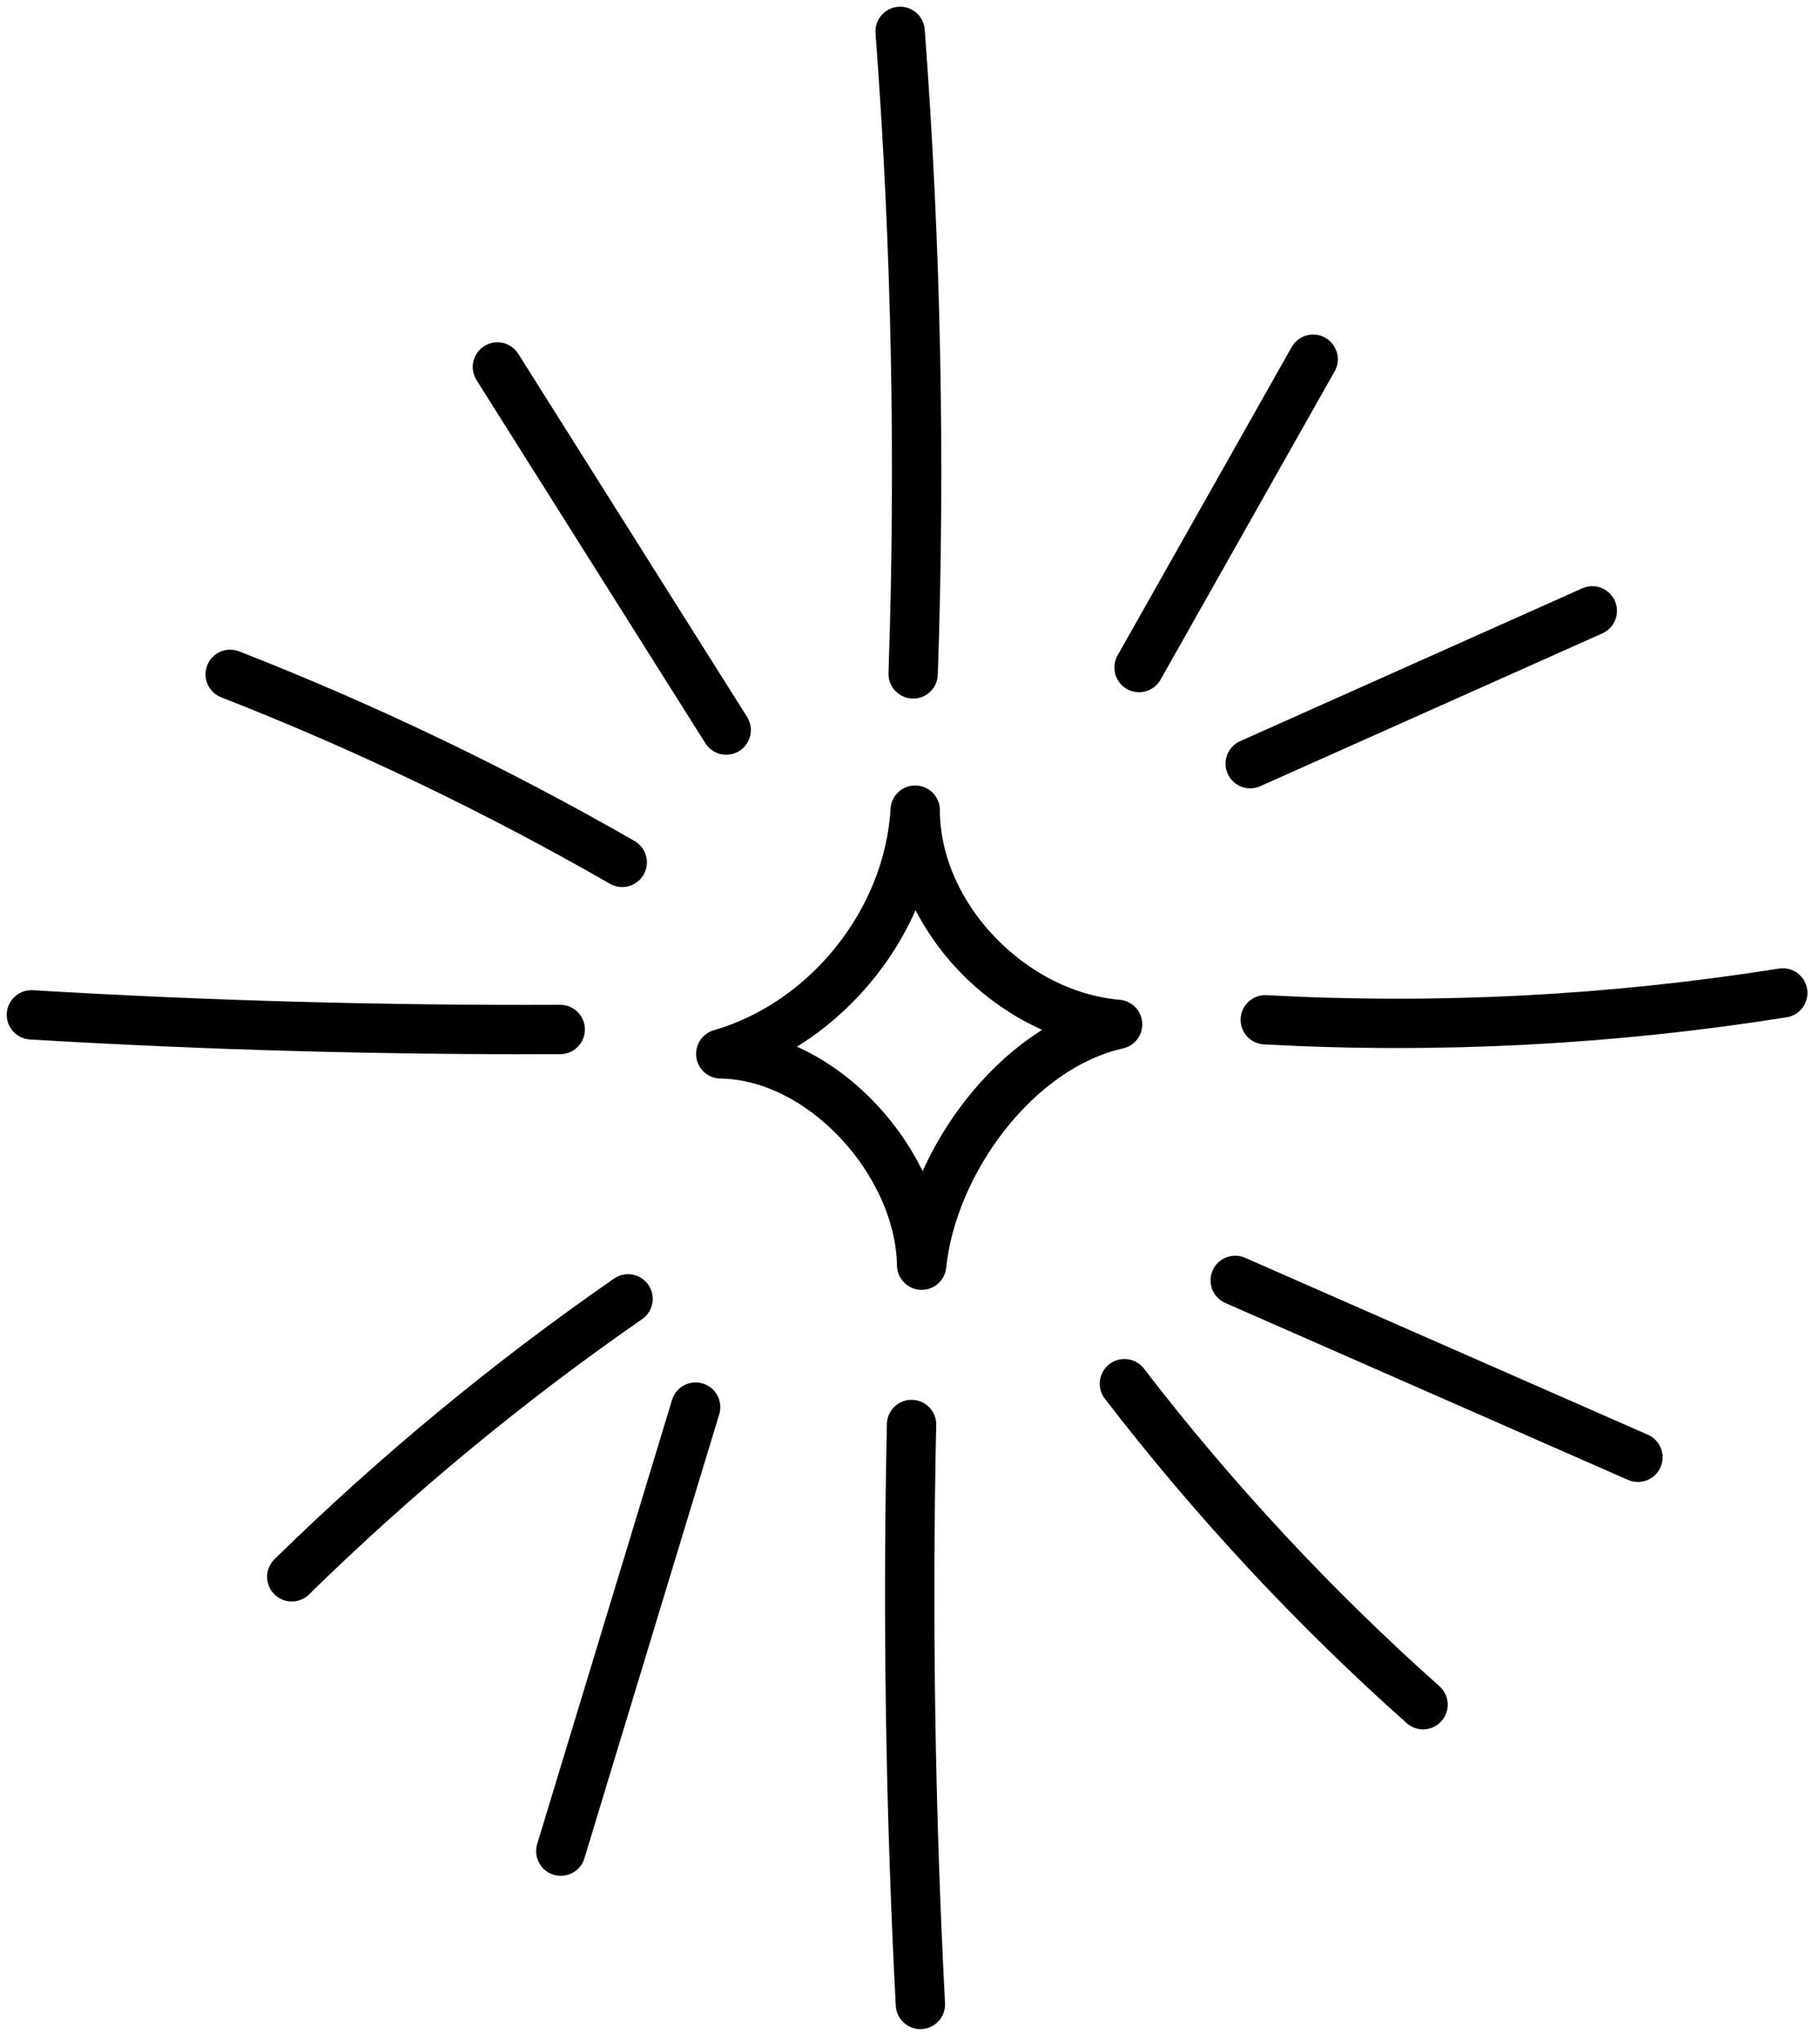
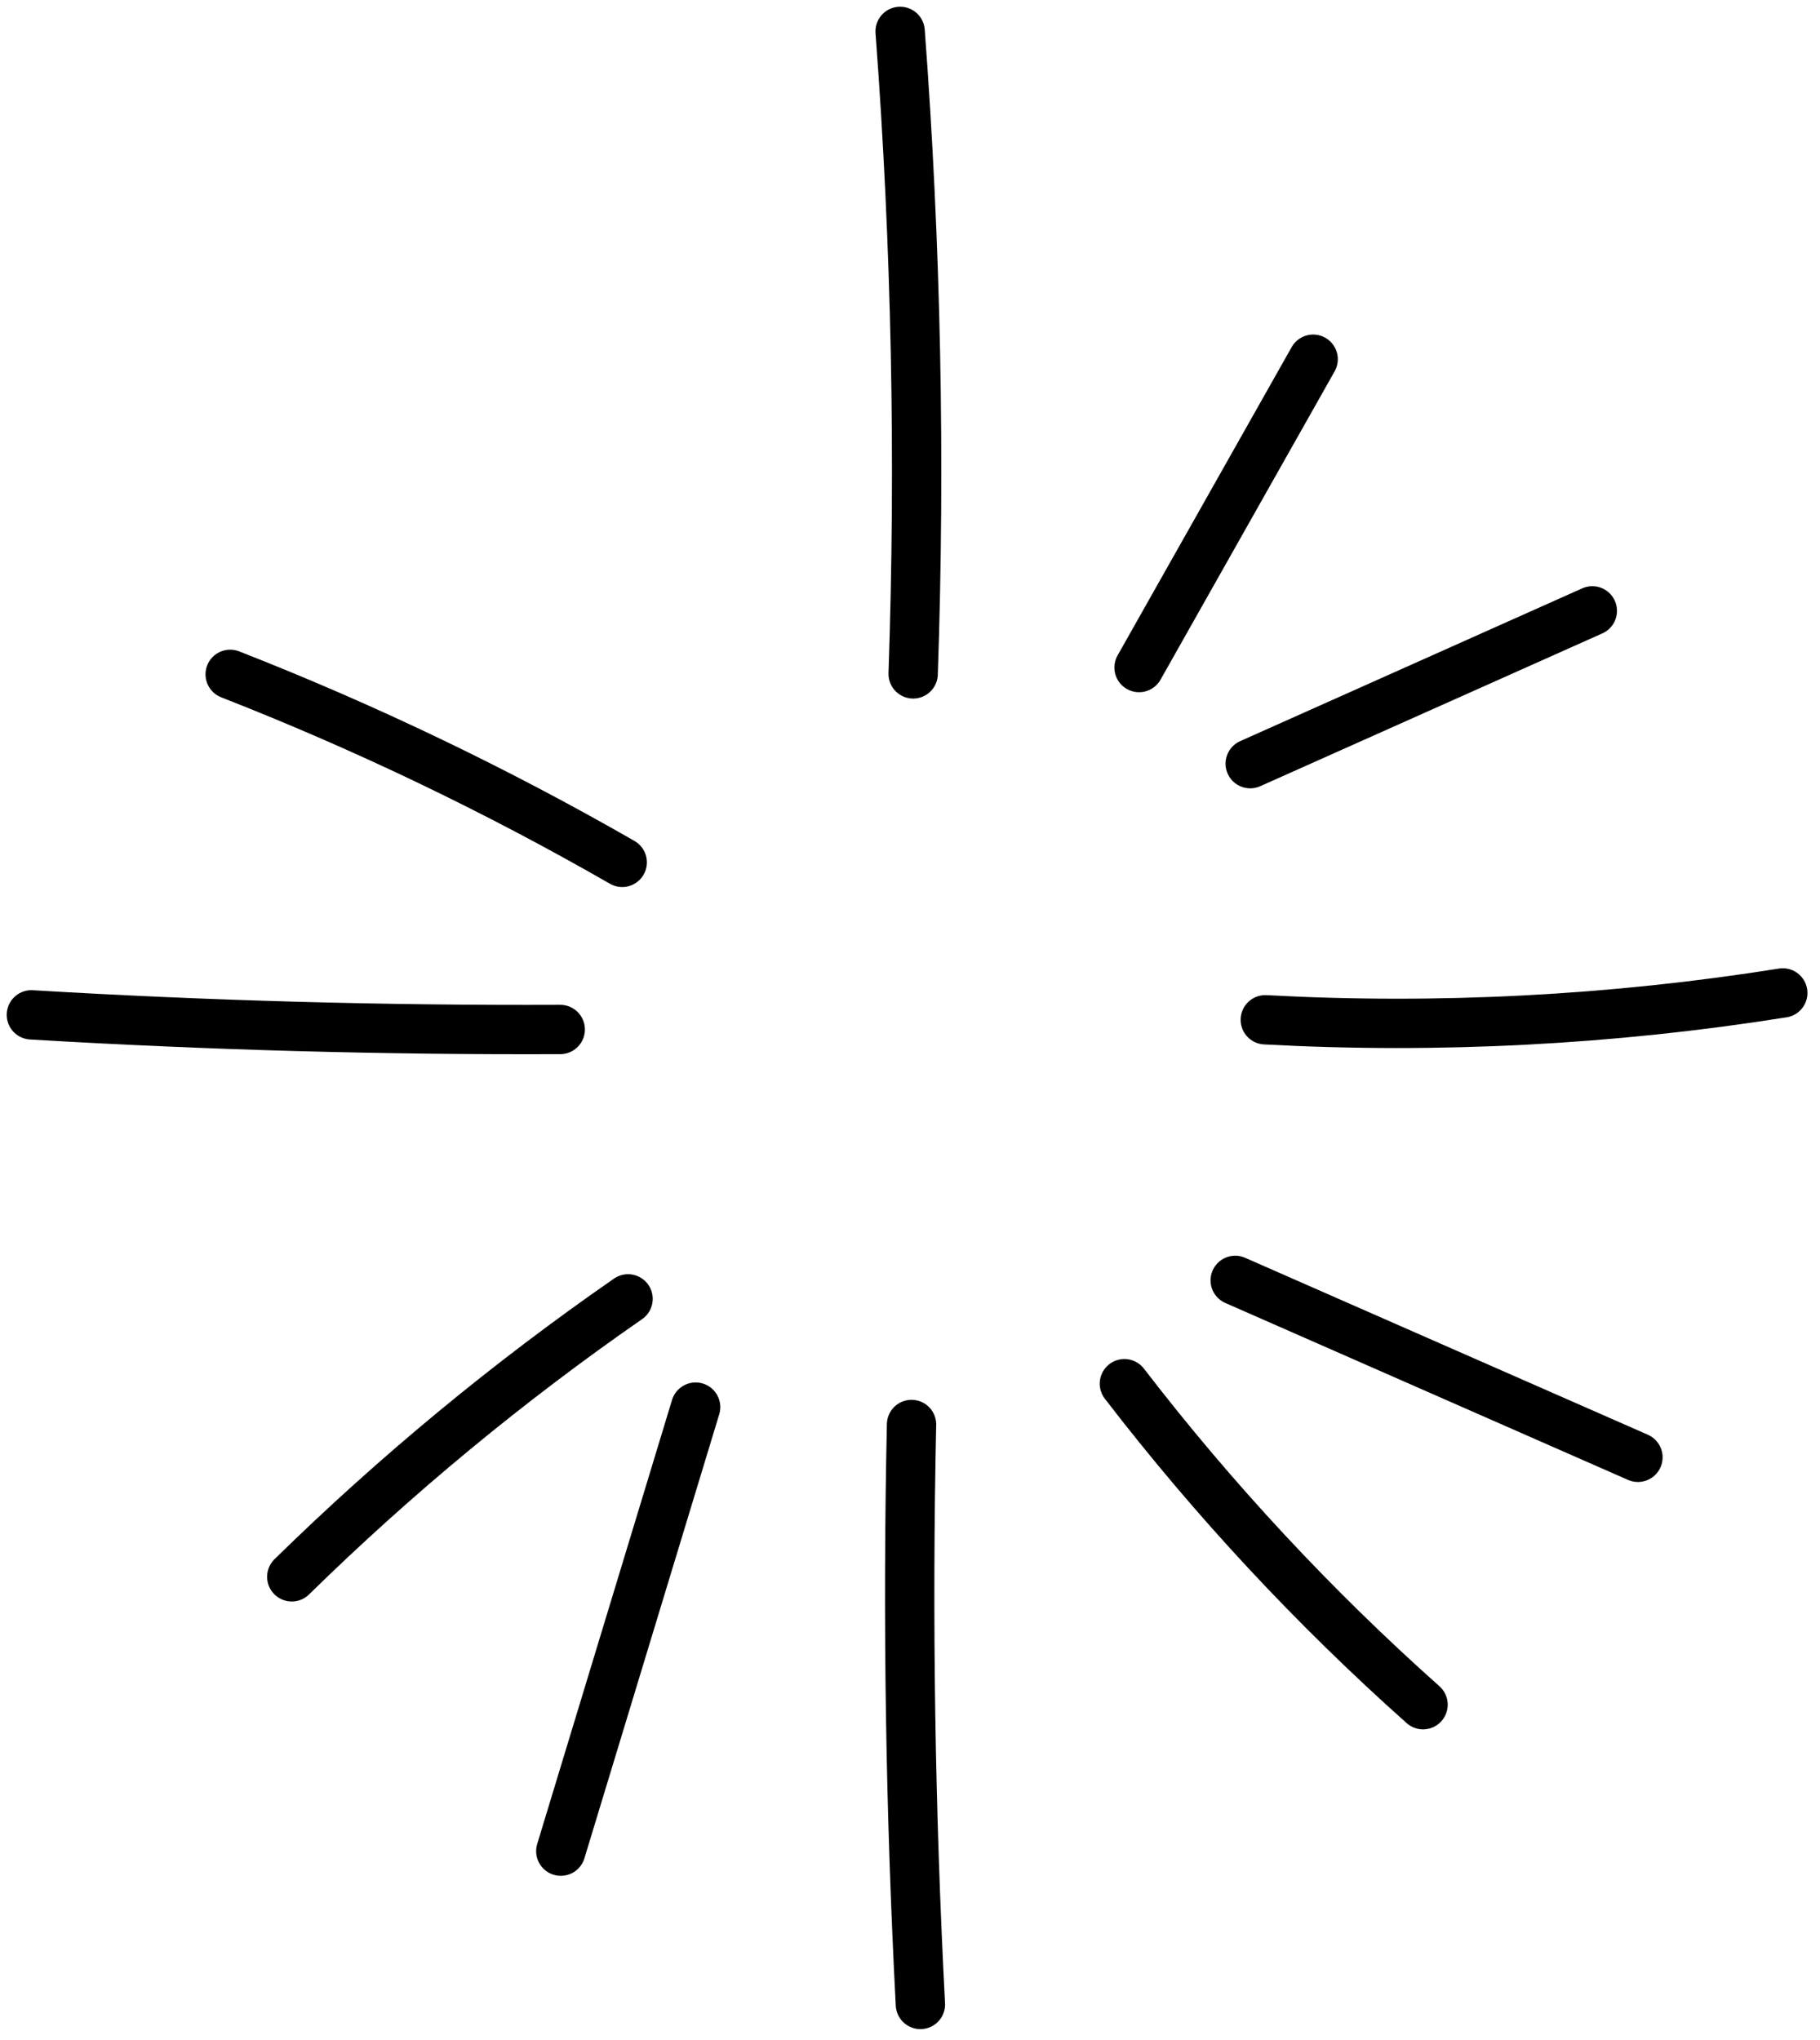
<svg xmlns="http://www.w3.org/2000/svg" fill="none" viewBox="0 0 116 130" height="130" width="116">
-   <path stroke-linejoin="round" stroke-linecap="round" stroke-miterlimit="10" stroke-width="3.144" stroke="black" d="M71.232 65.284C64.469 64.709 58.351 58.421 58.33 51.631C57.926 58.682 52.724 65.206 45.939 67.167C52.459 67.256 58.628 74.113 58.743 80.633C59.423 74.047 64.771 66.732 71.232 65.284Z" />
  <path stroke-linejoin="round" stroke-linecap="round" stroke-miterlimit="10" stroke-width="3.144" stroke="black" d="M57.371 2C58.394 15.62 58.671 29.297 58.201 42.948" />
  <path stroke-linejoin="round" stroke-linecap="round" stroke-miterlimit="10" stroke-width="3.144" stroke="black" d="M58.098 90.785C57.831 103.107 58.02 115.437 58.663 127.747" />
  <path stroke-linejoin="round" stroke-linecap="round" stroke-miterlimit="10" stroke-width="3.144" stroke="black" d="M2 64.678C13.221 65.348 24.465 65.658 35.707 65.611" />
  <path stroke-linejoin="round" stroke-linecap="round" stroke-miterlimit="10" stroke-width="3.144" stroke="black" d="M80.645 64.993C91.659 65.59 102.735 65.015 113.628 63.282" />
  <path stroke-linejoin="round" stroke-linecap="round" stroke-miterlimit="10" stroke-width="3.144" stroke="black" d="M72.599 42.544C76.298 35.994 79.997 29.443 83.695 22.894" />
  <path stroke-linejoin="round" stroke-linecap="round" stroke-miterlimit="10" stroke-width="3.144" stroke="black" d="M79.684 48.67C86.953 45.423 94.22 42.176 101.488 38.931" />
-   <path stroke-linejoin="round" stroke-linecap="round" stroke-miterlimit="10" stroke-width="3.144" stroke="black" d="M31.702 23.387C36.563 31.101 41.425 38.814 46.285 46.528" />
  <path stroke-linejoin="round" stroke-linecap="round" stroke-miterlimit="10" stroke-width="3.144" stroke="black" d="M14.671 42.977C23.282 46.347 31.641 50.356 39.658 54.96" />
  <path stroke-linejoin="round" stroke-linecap="round" stroke-miterlimit="10" stroke-width="3.144" stroke="black" d="M18.596 100.494C25.223 93.999 32.403 88.066 40.03 82.779" />
  <path stroke-linejoin="round" stroke-linecap="round" stroke-miterlimit="10" stroke-width="3.144" stroke="black" d="M44.337 89.678C41.472 99.11 38.609 108.545 35.744 117.977" />
  <path stroke-linejoin="round" stroke-linecap="round" stroke-miterlimit="10" stroke-width="3.144" stroke="black" d="M71.665 88.185C77.352 95.58 83.734 102.439 90.7 108.643" />
  <path stroke-linejoin="round" stroke-linecap="round" stroke-miterlimit="10" stroke-width="3.144" stroke="black" d="M78.728 81.601C87.283 85.359 95.841 89.119 104.396 92.877" />
</svg>